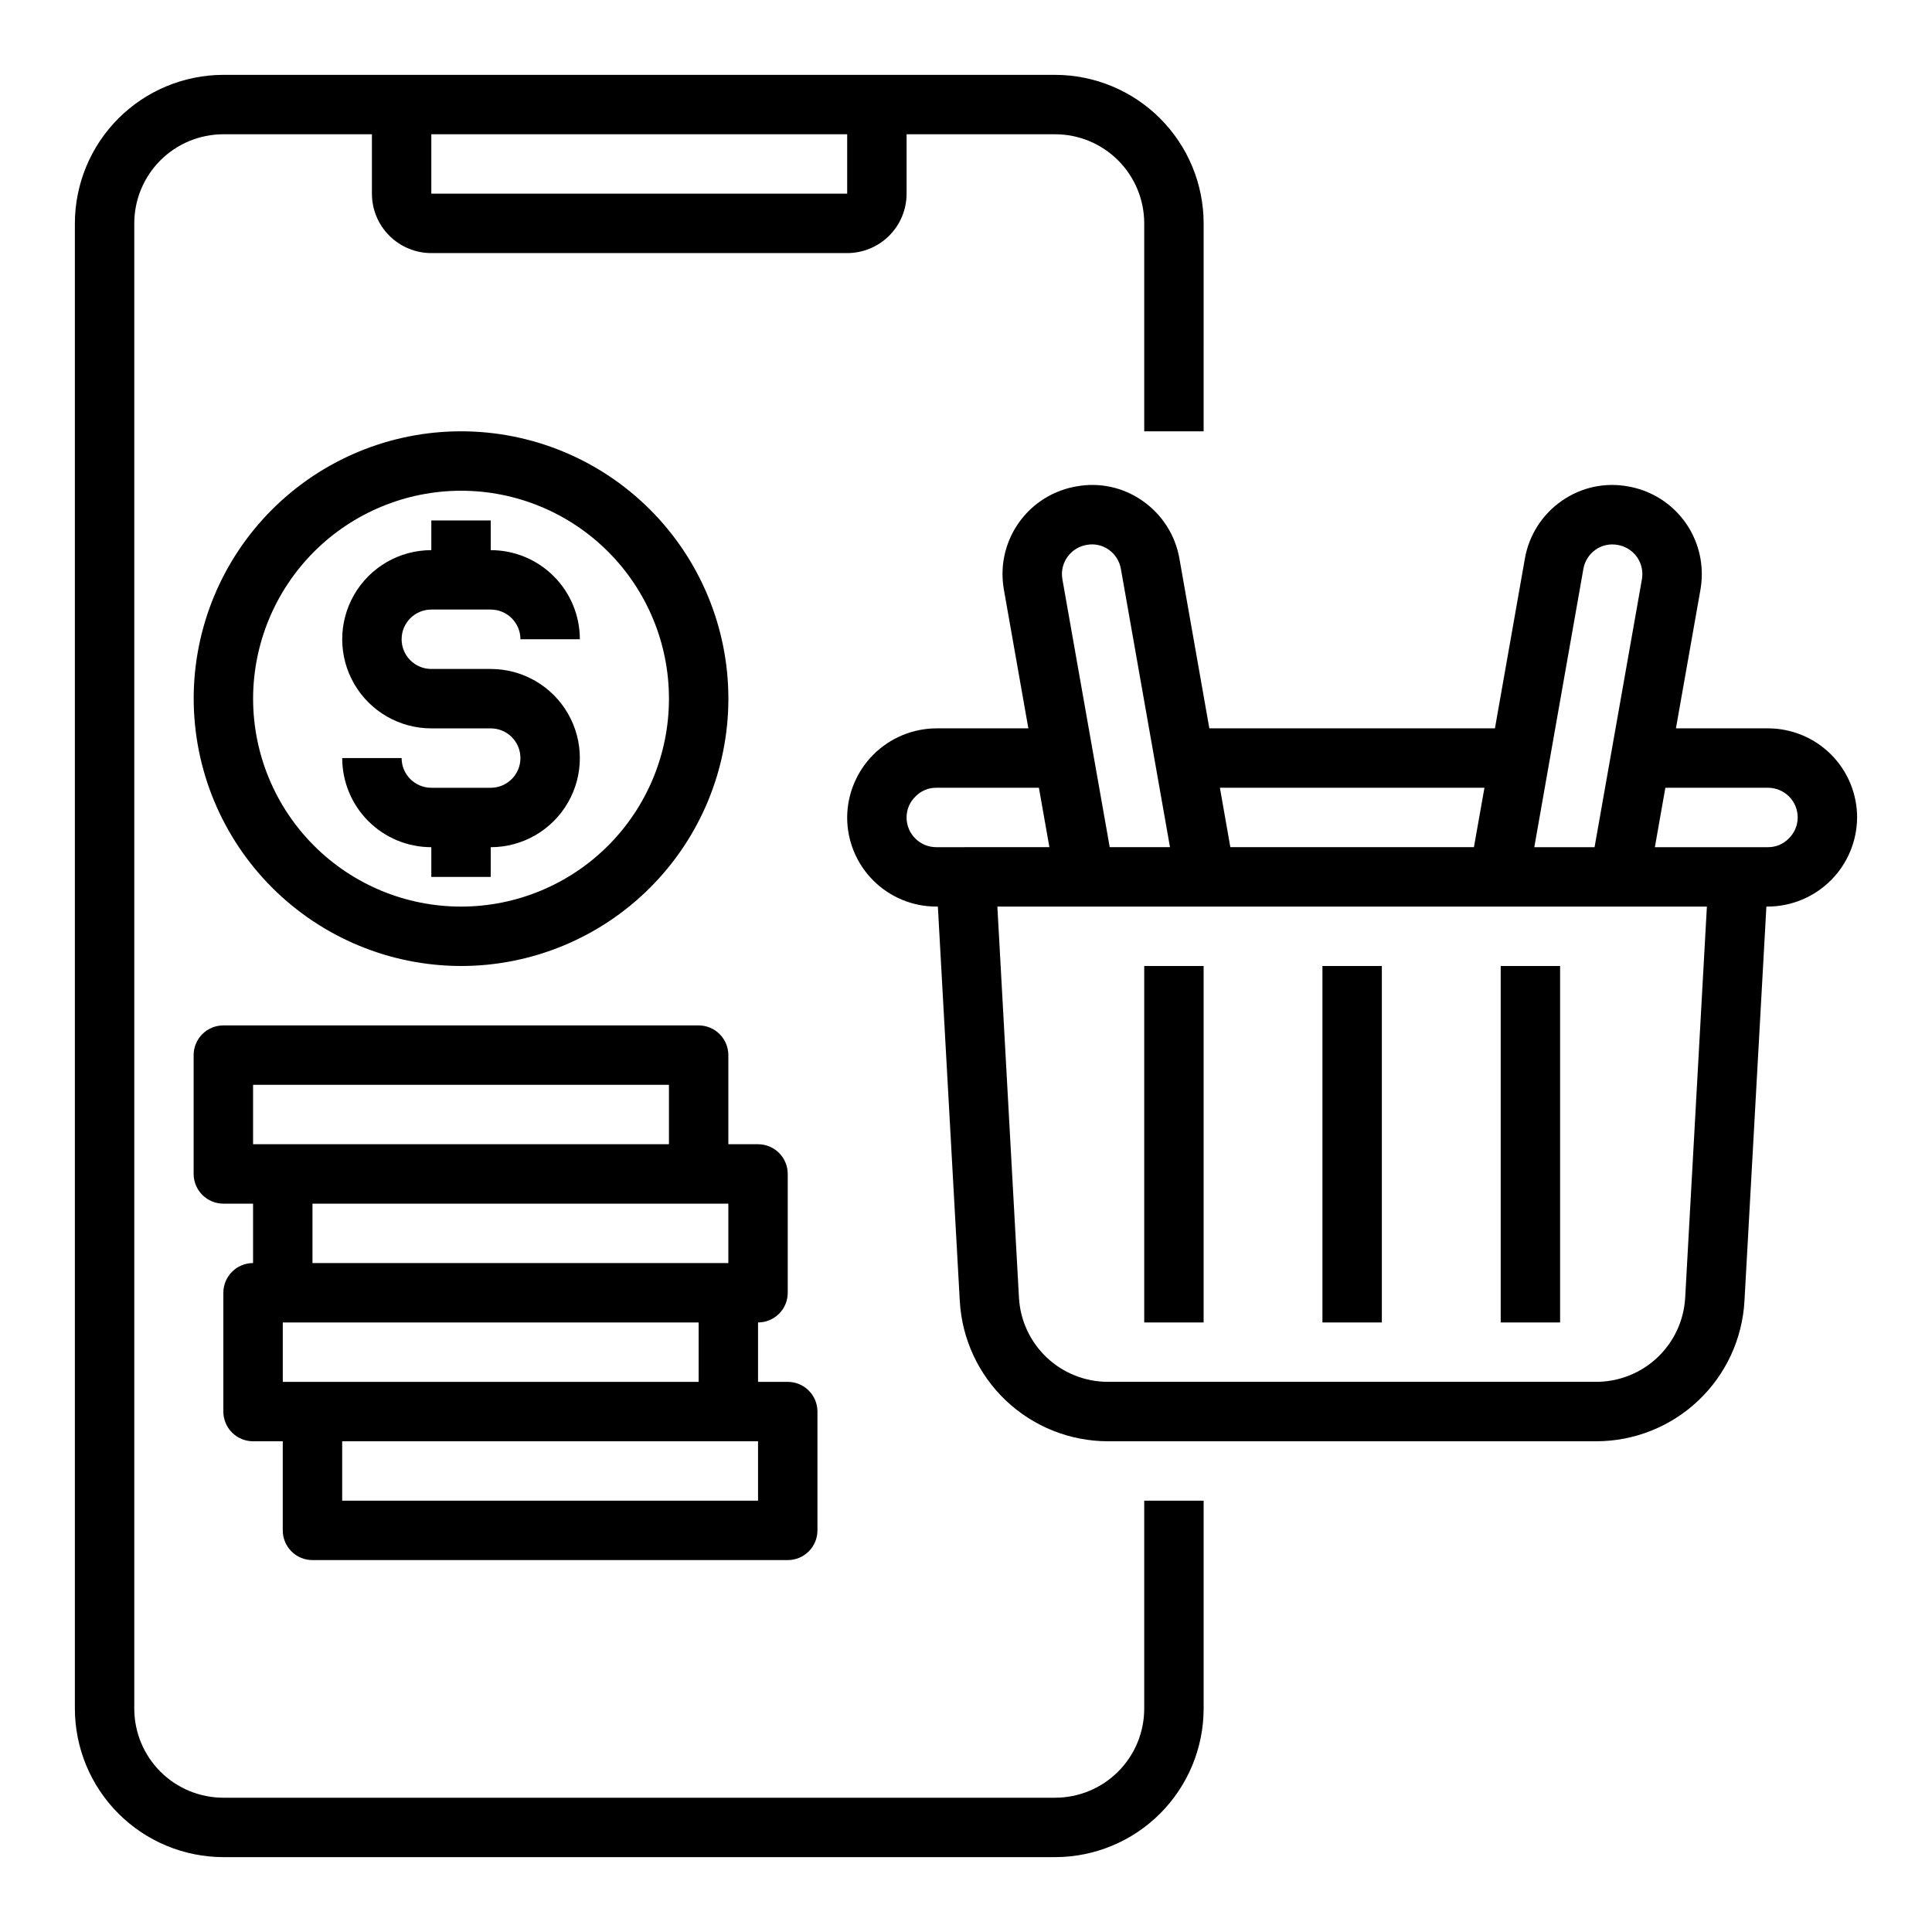
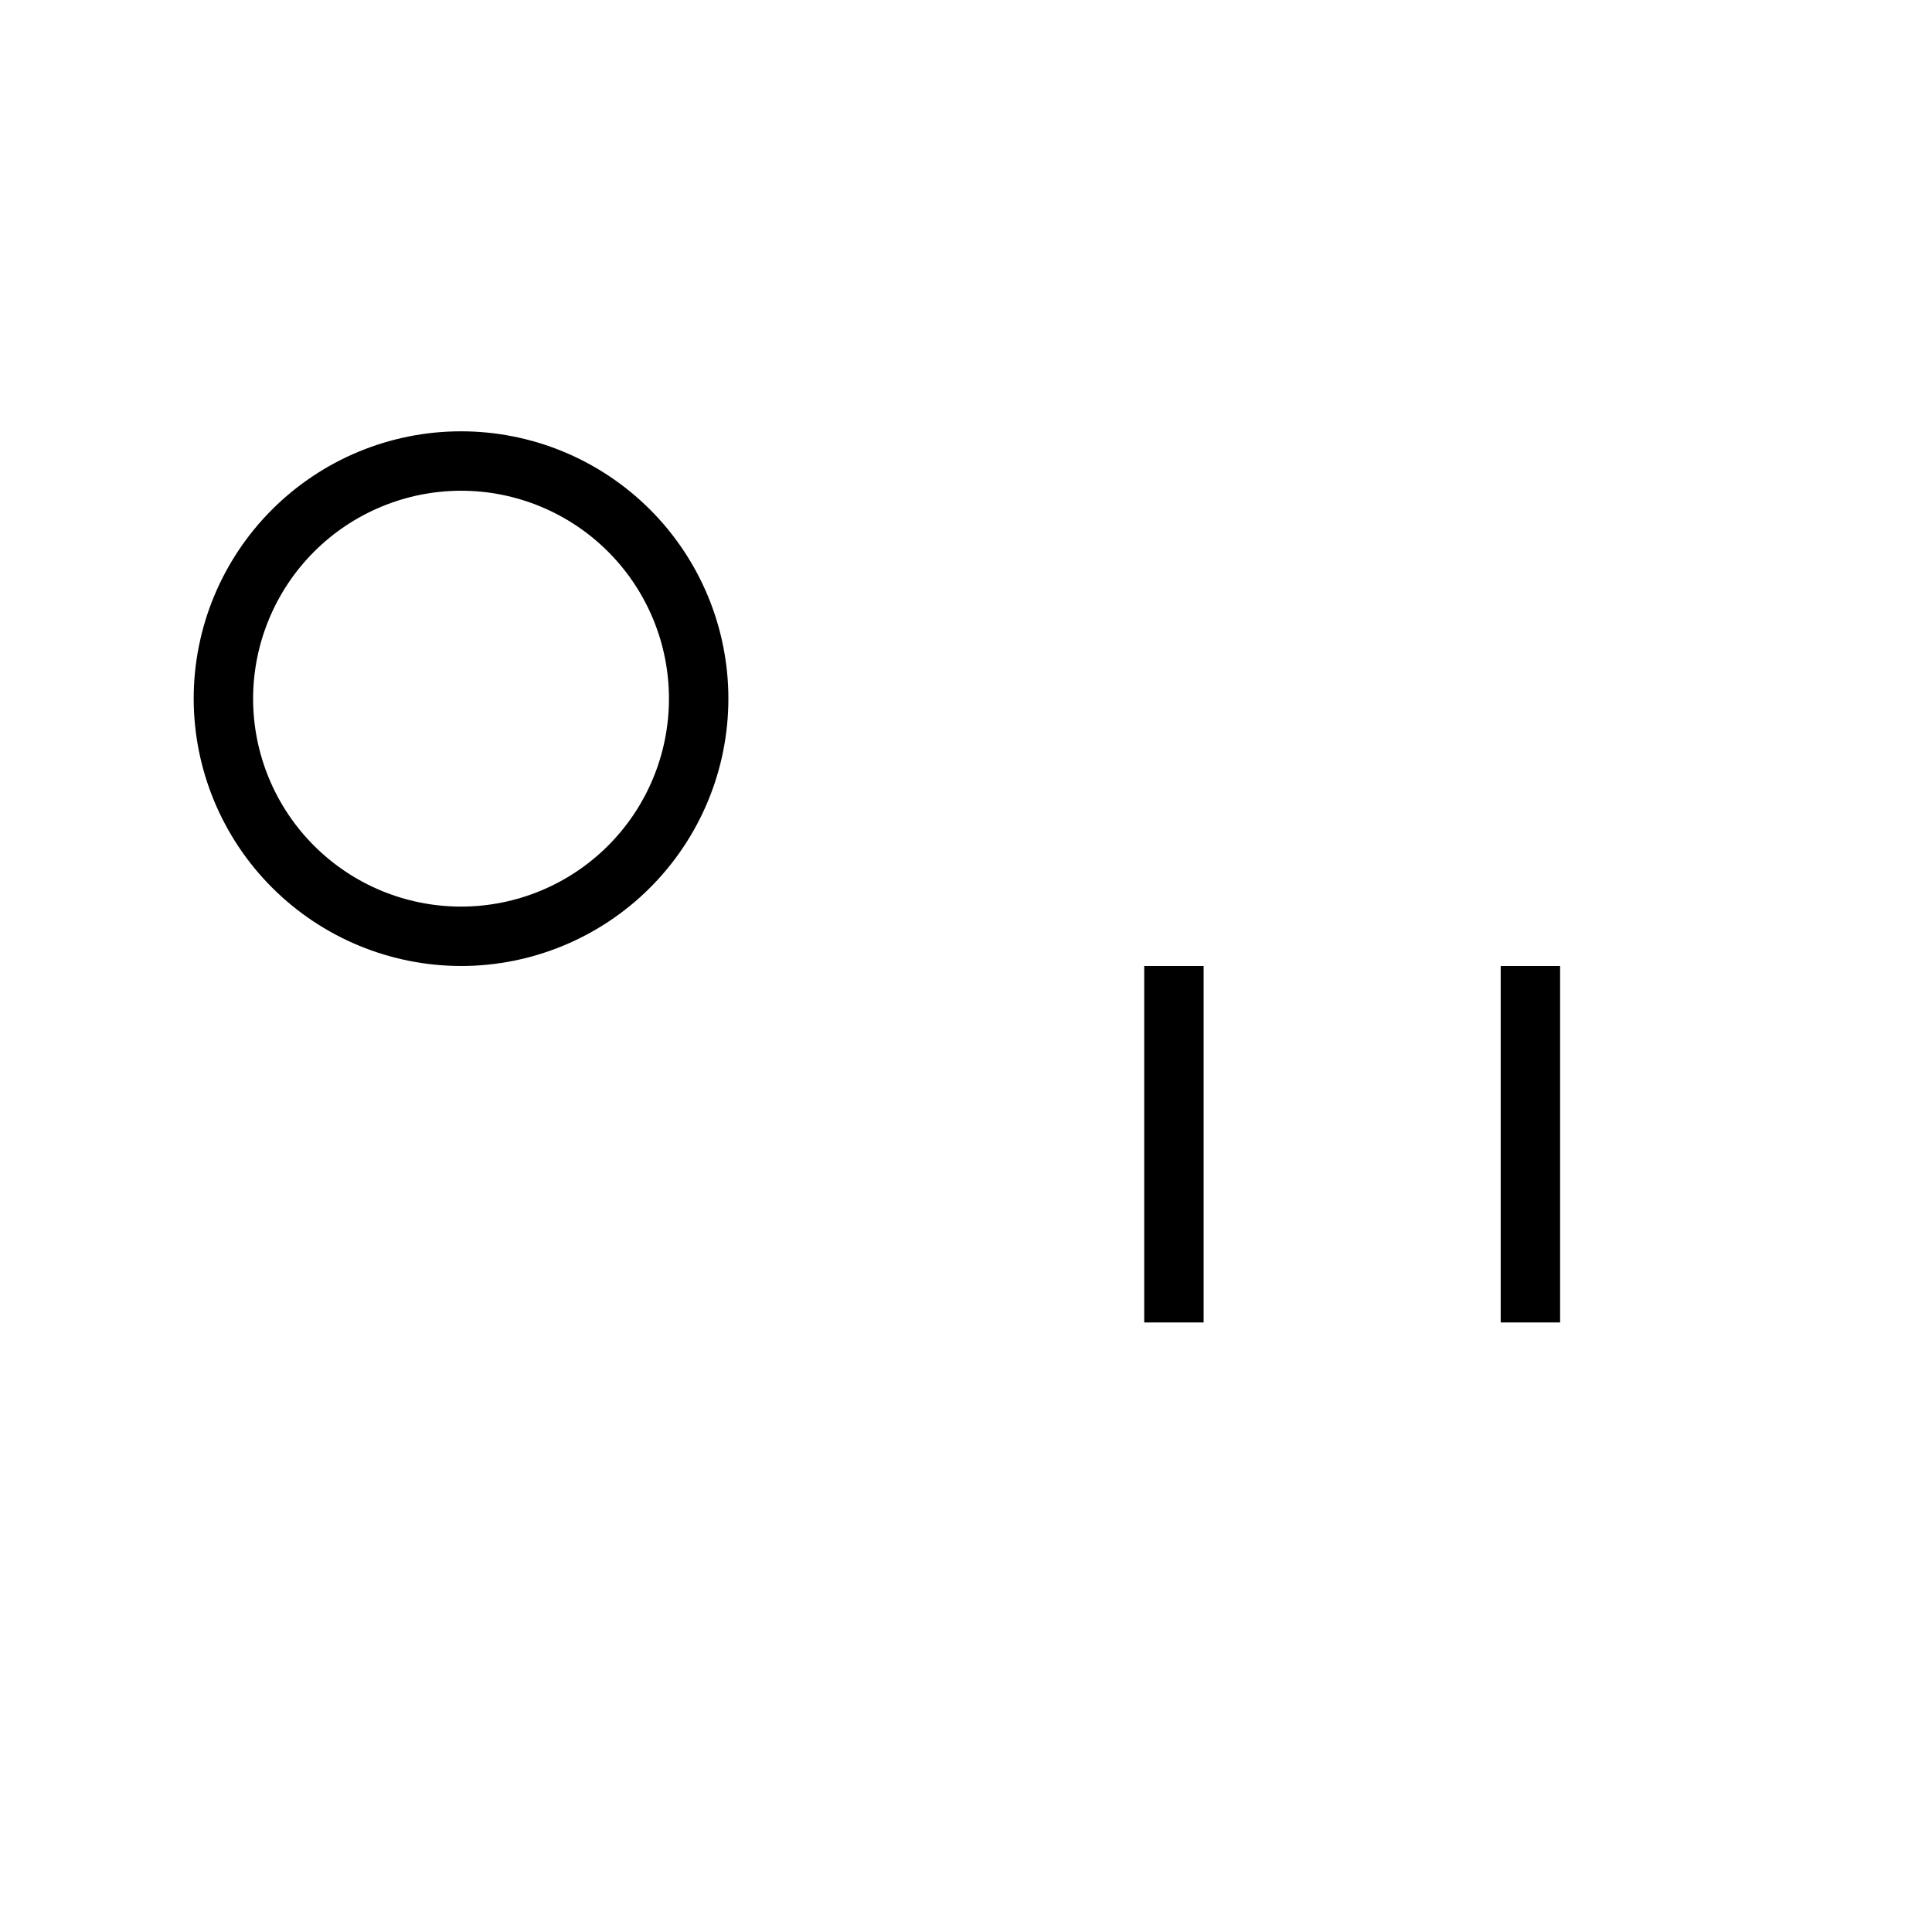
<svg xmlns="http://www.w3.org/2000/svg" fill="#000000" width="800px" height="800px" version="1.1" viewBox="144 144 512 512">
  <g>
-     <path d="m447.23 596.8c0 6.262-2.488 12.27-6.918 16.699-4.426 4.426-10.434 6.914-16.699 6.914h-220.41c-6.266 0-12.273-2.488-16.699-6.914-4.43-4.43-6.918-10.438-6.918-16.699v-393.6c0-6.266 2.488-12.273 6.918-16.699 4.426-4.43 10.434-6.918 16.699-6.918h39.359v15.742c0 4.176 1.656 8.184 4.609 11.133 2.953 2.953 6.957 4.613 11.133 4.613h110.21c4.176 0 8.18-1.66 11.133-4.613 2.953-2.949 4.609-6.957 4.609-11.133v-15.742h39.359c6.266 0 12.273 2.488 16.699 6.918 4.43 4.426 6.918 10.434 6.918 16.699v55.105h15.742l0.004-55.105c-0.016-10.438-4.164-20.441-11.543-27.82s-17.383-11.527-27.82-11.543h-220.41c-10.438 0.016-20.441 4.164-27.82 11.543s-11.527 17.383-11.543 27.82v393.6c0.016 10.434 4.164 20.438 11.543 27.816 7.379 7.379 17.383 11.531 27.82 11.543h220.41c10.438-0.012 20.441-4.164 27.82-11.543 7.379-7.379 11.527-17.383 11.543-27.816v-55.105h-15.746zm-78.719-401.48h-110.21v-15.742h110.21z" />
-     <path d="m612.54 337.02h-24.402l6.527-36.91-0.004-0.004c0.223-1.328 0.332-2.676 0.332-4.023-0.004-5.539-1.961-10.902-5.531-15.141-3.566-4.238-8.516-7.082-13.977-8.031-6.133-1.145-12.473 0.227-17.586 3.809-5.184 3.59-8.715 9.113-9.793 15.328l-7.934 44.973h-75.684l-7.926-44.965c-1.078-6.219-4.606-11.742-9.793-15.336-5.086-3.578-11.398-4.957-17.516-3.816-5.473 0.934-10.438 3.773-14.02 8.016s-5.551 9.613-5.559 15.164c0.004 1.383 0.121 2.758 0.355 4.117l6.496 36.82h-24.406c-6.25 0.035-12.238 2.535-16.66 6.953-4.418 4.422-6.918 10.41-6.953 16.66 0 6.266 2.488 12.273 6.914 16.699 4.43 4.43 10.438 6.918 16.699 6.918h0.426l5.809 104.52c0.559 10.047 4.941 19.5 12.25 26.414 7.309 6.914 16.988 10.766 27.051 10.766h129.35c10.062 0 19.738-3.852 27.047-10.766 7.309-6.914 11.691-16.367 12.25-26.414l5.809-104.52h0.426c6.254-0.035 12.238-2.535 16.66-6.957 4.422-4.418 6.922-10.406 6.957-16.66 0-6.262-2.488-12.27-6.918-16.699-4.43-4.426-10.438-6.914-16.699-6.914zm-48.926-42.258c0.359-2.074 1.535-3.914 3.262-5.117 1.695-1.172 3.789-1.617 5.816-1.234 3.762 0.621 6.527 3.863 6.551 7.672-0.004 0.469-0.039 0.934-0.113 1.395l-12.555 71.031h-15.973zm-26.219 58-2.789 15.746h-64.551l-2.769-15.742zm-105.35-64.367c2.004-0.371 4.074 0.078 5.746 1.25 1.727 1.203 2.902 3.051 3.258 5.125l13.012 73.738h-15.973l-12.531-70.934v-0.004c-0.086-0.488-0.133-0.988-0.133-1.488 0.039-3.832 2.836-7.078 6.621-7.688zm-47.793 72.238c-0.004-2.117 0.867-4.144 2.41-5.602 1.434-1.469 3.41-2.289 5.461-2.269h27.199l2.777 15.742-29.977 0.004c-4.348 0-7.871-3.527-7.871-7.875zm206.34 127.26c-0.336 6.035-2.973 11.711-7.363 15.859-4.394 4.148-10.211 6.457-16.254 6.449h-129.32c-6.047 0.008-11.863-2.301-16.254-6.449-4.394-4.148-7.031-9.824-7.363-15.859l-5.723-103.64h188.03zm27.41-121.65v-0.004c-1.438 1.469-3.41 2.289-5.465 2.269h-29.977l2.777-15.742 27.199-0.004c2.09 0 4.09 0.832 5.566 2.305 1.477 1.477 2.305 3.481 2.305 5.566 0.004 2.121-0.867 4.148-2.406 5.606z" />
-     <path d="m494.46 400h15.742v94.465h-15.742z" />
    <path d="m541.7 400h15.742v94.465h-15.742z" />
    <path d="m447.23 400h15.742v94.465h-15.742z" />
-     <path d="m274.05 352.77h-15.746c-4.348 0-7.871-3.523-7.871-7.871h-15.742c0 6.262 2.488 12.27 6.914 16.699 4.43 4.43 10.438 6.918 16.699 6.918v7.871h15.742l0.004-7.871c8.438 0 16.234-4.504 20.453-11.809 4.219-7.309 4.219-16.309 0-23.617-4.219-7.305-12.016-11.809-20.453-11.809h-15.746c-4.348 0-7.871-3.523-7.871-7.871s3.523-7.871 7.871-7.871h15.746c2.086 0 4.09 0.828 5.566 2.305 1.477 1.477 2.305 3.481 2.305 5.566h15.746c0-6.262-2.488-12.27-6.918-16.699-4.43-4.43-10.438-6.918-16.699-6.918v-7.871h-15.746v7.871c-8.438 0-16.23 4.504-20.449 11.809-4.219 7.309-4.219 16.309 0 23.617 4.219 7.305 12.012 11.809 20.449 11.809h15.746c4.348 0 7.871 3.523 7.871 7.871 0 4.348-3.523 7.871-7.871 7.871z" />
    <path d="m266.18 400c18.789 0 36.809-7.465 50.094-20.754 13.289-13.285 20.754-31.305 20.754-50.098 0-18.789-7.465-36.809-20.754-50.094-13.285-13.289-31.305-20.754-50.094-20.754-18.793 0-36.812 7.465-50.098 20.754-13.289 13.285-20.754 31.305-20.754 50.094 0.023 18.785 7.492 36.793 20.777 50.074 13.281 13.285 31.289 20.754 50.074 20.777zm0-125.95c14.613 0 28.629 5.805 38.961 16.141 10.336 10.332 16.141 24.348 16.141 38.961 0 14.617-5.805 28.633-16.141 38.965-10.332 10.336-24.348 16.141-38.961 16.141-14.617 0-28.633-5.805-38.965-16.141-10.336-10.332-16.141-24.348-16.141-38.965 0.016-14.609 5.828-28.613 16.156-38.945 10.332-10.328 24.34-16.141 38.949-16.156z" />
-     <path d="m226.81 557.44h125.95c2.09 0 4.09-0.828 5.566-2.305 1.477-1.477 2.305-3.477 2.305-5.566v-31.488c0-2.086-0.828-4.09-2.305-5.566-1.477-1.477-3.477-2.305-5.566-2.305h-7.871v-15.746c2.086 0 4.09-0.828 5.566-2.305 1.477-1.477 2.305-3.477 2.305-5.566v-31.488c0-2.086-0.828-4.09-2.305-5.566-1.477-1.477-3.481-2.305-5.566-2.305h-7.871v-23.617c0-2.086-0.832-4.09-2.309-5.566-1.473-1.477-3.477-2.305-5.566-2.305h-125.95c-4.348 0-7.875 3.523-7.875 7.871v31.488c0 2.09 0.832 4.09 2.309 5.566 1.477 1.477 3.477 2.309 5.566 2.309h7.871v15.742c-4.348 0-7.871 3.523-7.871 7.871v31.488c0 2.09 0.828 4.09 2.305 5.566 1.477 1.477 3.477 2.305 5.566 2.305h7.871v23.617c0 2.09 0.828 4.09 2.305 5.566 1.477 1.477 3.481 2.305 5.566 2.305zm118.08-15.742h-110.21v-15.746h110.21zm-15.742-31.488h-110.21v-15.746h110.21zm-118.08-78.719h110.21v15.742h-110.21zm15.742 31.488h110.21v15.742h-110.21z" />
  </g>
</svg>